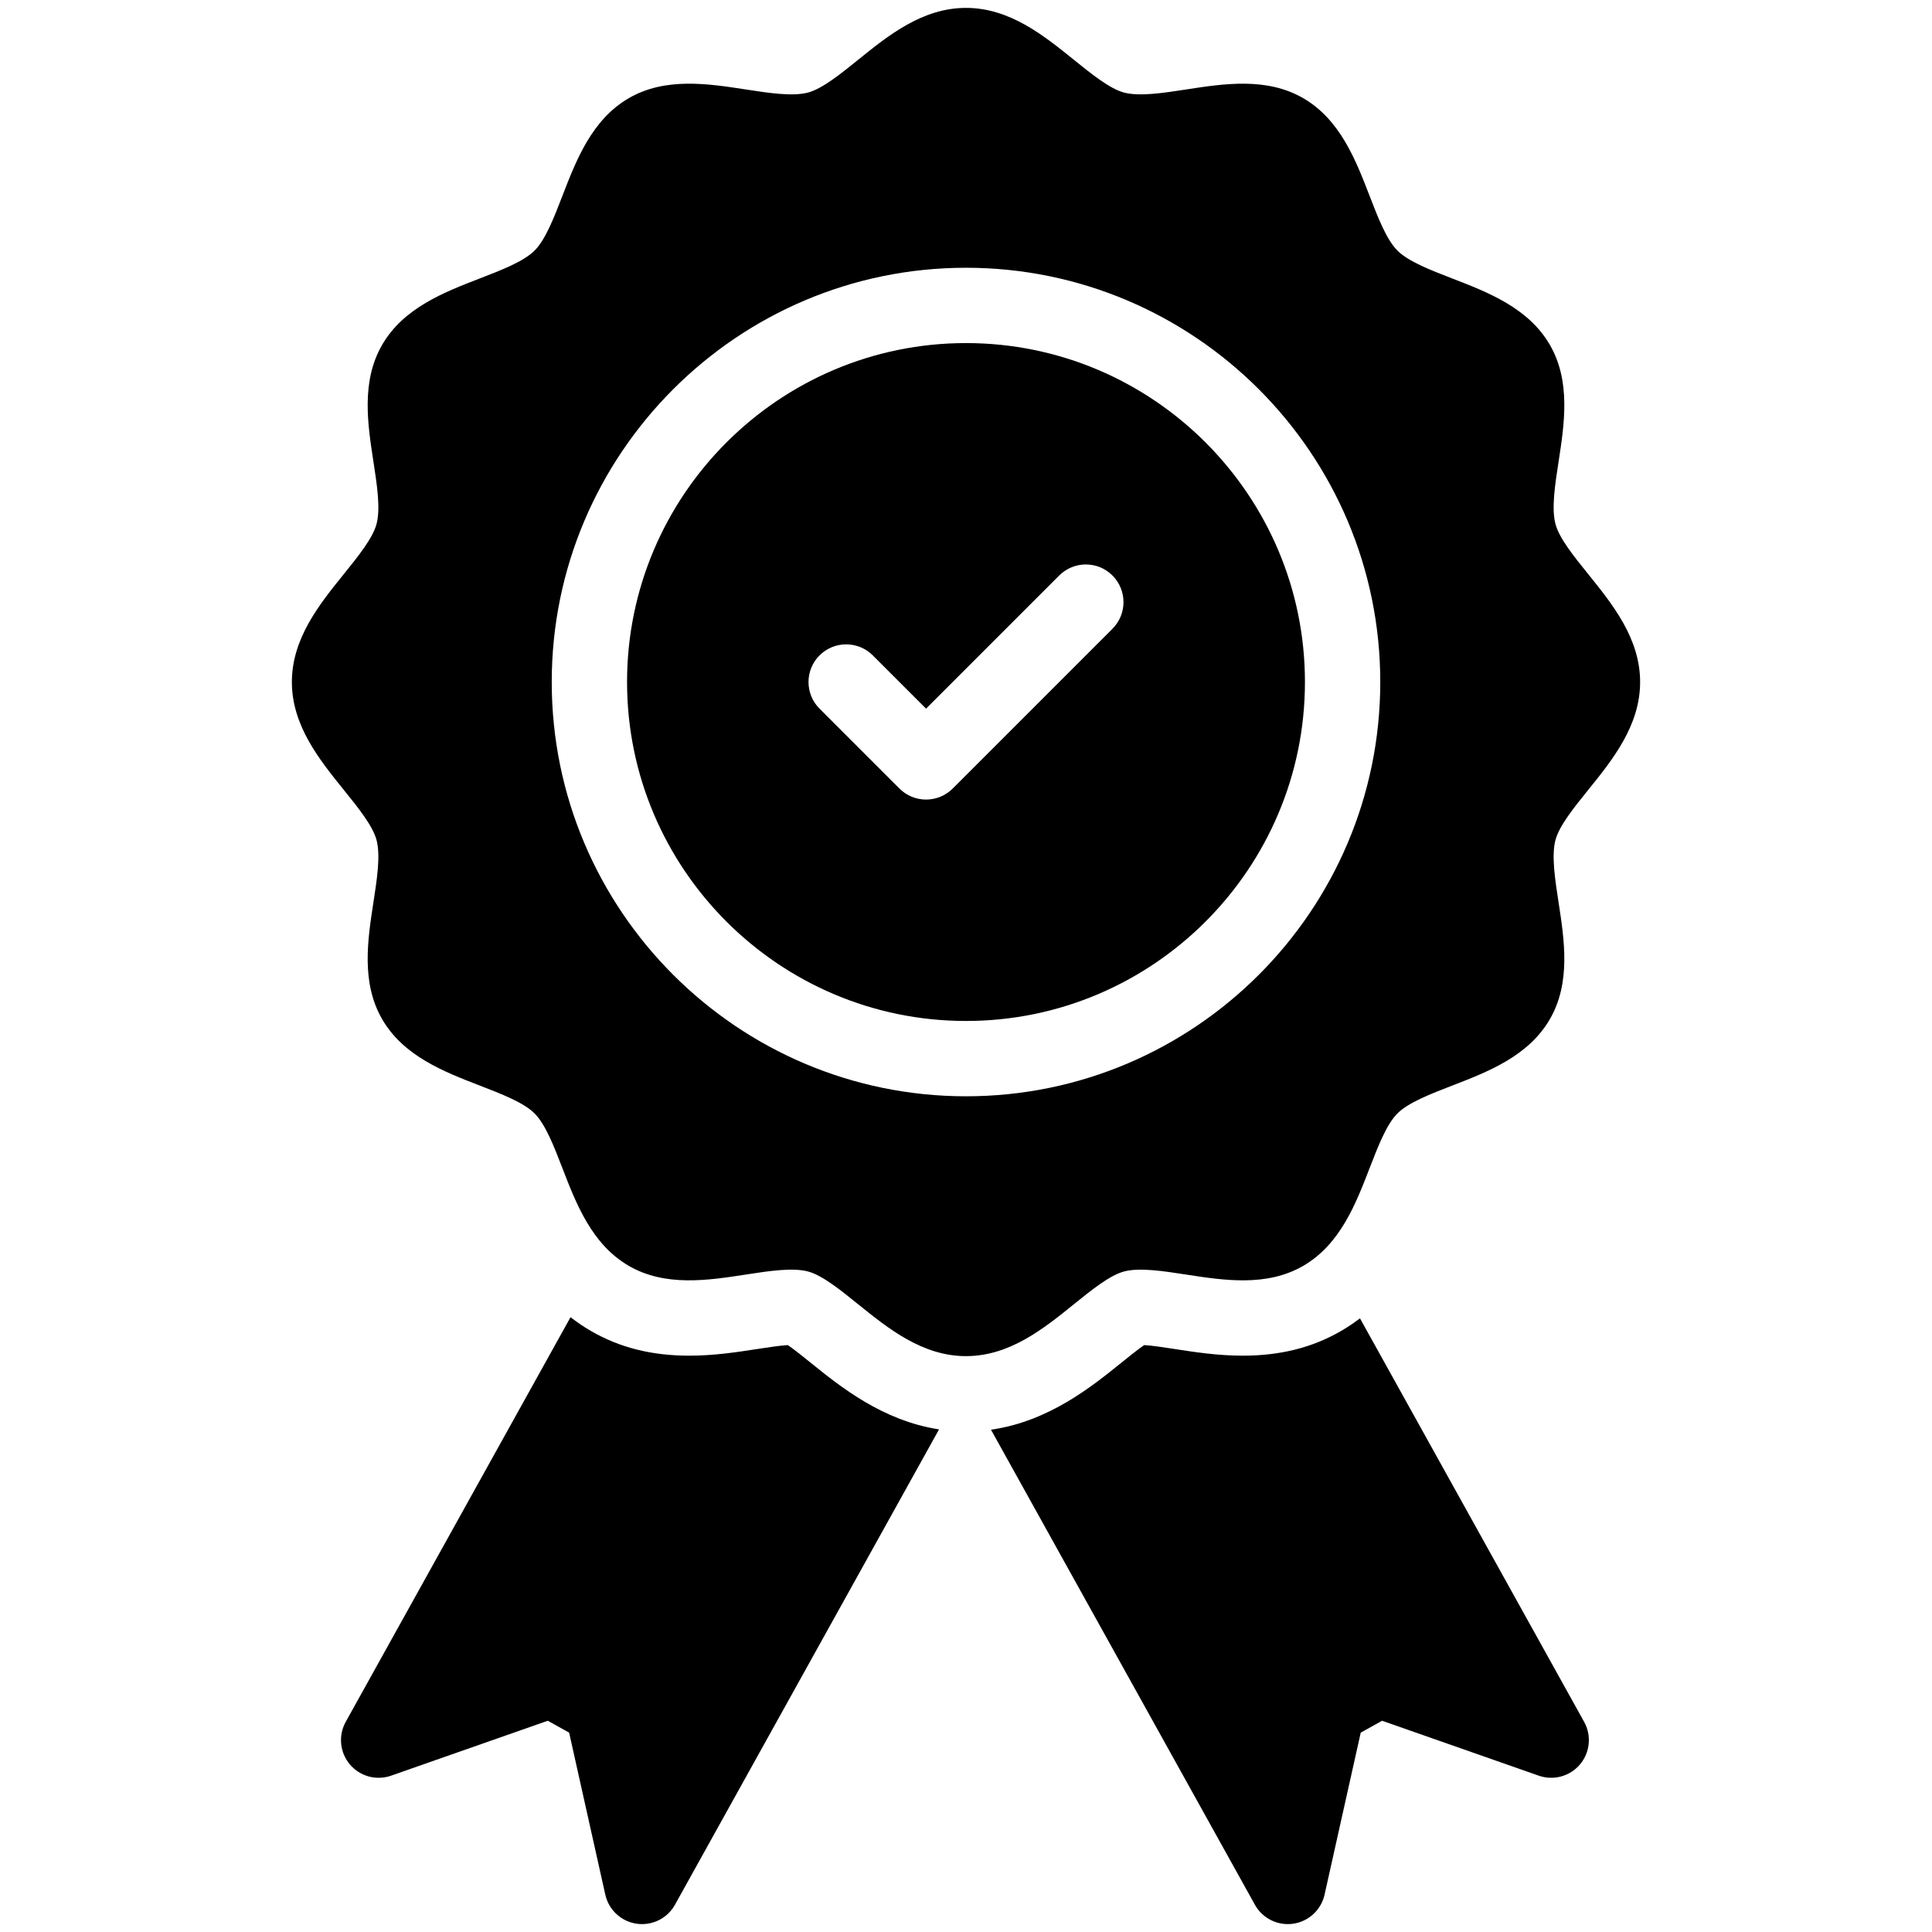
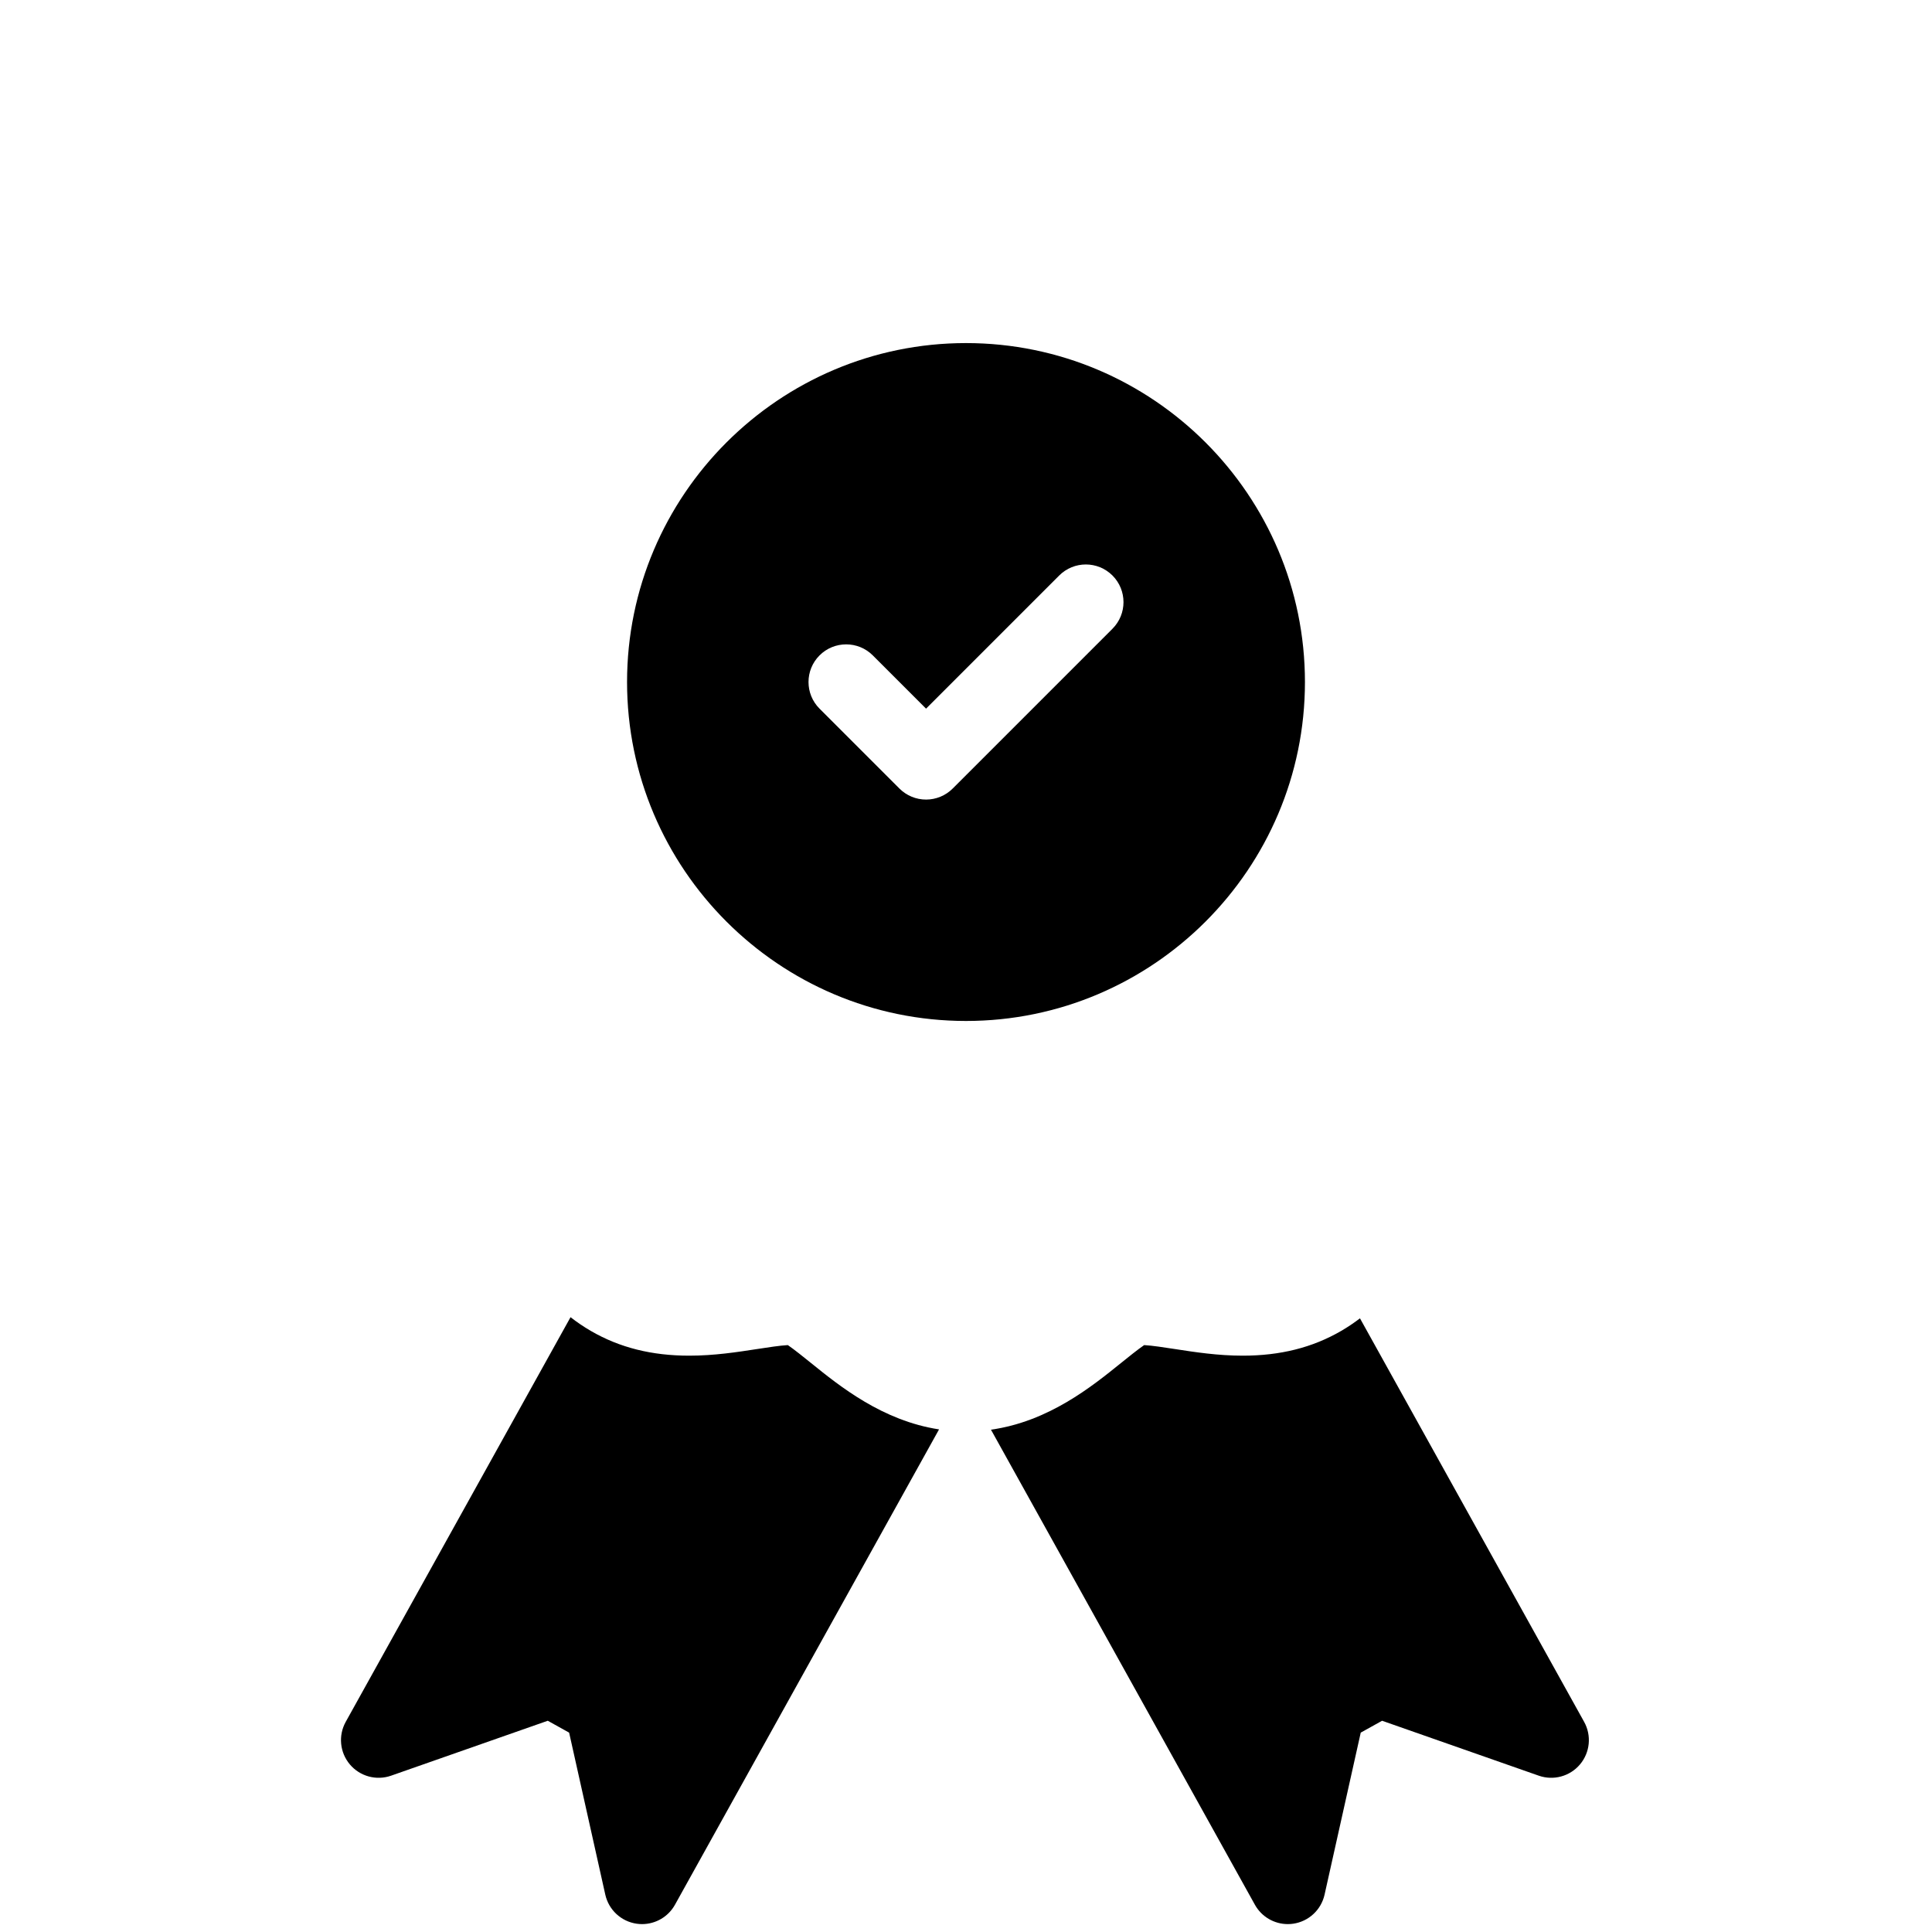
<svg xmlns="http://www.w3.org/2000/svg" enable-background="new 0 0 512 512" viewBox="0 0 512 512">
  <g>
    <g>
      <path fill="#000000" d="m256 90.919c-49.529 0-89.824 40.295-89.824 89.824s40.295 89.824 89.824 89.824 89.824-40.295 89.824-89.824-40.295-89.824-89.824-89.824zm38.814 75.709-42.343 42.344c-1.872 1.872-4.41 2.923-7.057 2.923s-5.185-1.052-7.057-2.923l-21.171-21.172c-3.898-3.898-3.898-10.217 0-14.114 3.9-3.897 10.217-3.897 14.115 0l14.114 14.114 35.285-35.286c3.899-3.898 10.216-3.898 14.115-.001 3.897 3.898 3.897 10.217-.001 14.115z" />
-       <path fill="#000000" d="m297.859 336.961c4.098-1.098 10.424-.122 16.541.822 9.98 1.538 21.289 3.282 30.95-2.309 9.794-5.666 13.947-16.424 17.612-25.916 2.2-5.698 4.475-11.589 7.369-14.483 2.894-2.895 8.784-5.169 14.482-7.368 9.492-3.664 20.25-7.818 25.917-17.613 5.591-9.662 3.847-20.972 2.308-30.95-.943-6.116-1.917-12.44-.821-16.542 1.008-3.773 4.894-8.585 8.652-13.238 6.459-7.997 13.78-17.061 13.78-28.621s-7.322-20.624-13.781-28.622c-3.758-4.652-7.643-9.464-8.652-13.237-1.096-4.101-.121-10.424.822-16.54 1.539-9.978 3.284-21.289-2.307-30.951-5.667-9.795-16.426-13.948-25.918-17.613-5.697-2.199-11.589-4.474-14.482-7.368-2.894-2.894-5.169-8.785-7.368-14.483-3.664-9.492-7.818-20.251-17.613-25.918-9.663-5.59-20.972-3.846-30.951-2.308-6.114.943-12.437 1.918-16.541.822-3.773-1.009-8.584-4.894-13.237-8.653-7.997-6.458-17.062-13.779-28.621-13.779s-20.624 7.321-28.622 13.78c-4.653 3.758-9.464 7.644-13.237 8.652-4.104 1.097-10.426.121-16.541-.822-9.977-1.538-21.288-3.283-30.951 2.307-9.794 5.667-13.947 16.425-17.612 25.916-2.2 5.698-4.475 11.59-7.369 14.484s-8.785 5.169-14.482 7.368c-9.492 3.664-20.25 7.818-25.917 17.612-5.591 9.662-3.847 20.972-2.308 30.95.943 6.116 1.917 12.44.821 16.542-1.008 3.773-4.894 8.585-8.652 13.238-6.459 7.997-13.78 17.061-13.78 28.621s7.321 20.624 13.78 28.621c3.758 4.653 7.644 9.464 8.652 13.238 1.096 4.101.122 10.425-.822 16.54-1.538 9.978-3.282 21.289 2.309 30.95 5.666 9.794 16.424 13.947 25.916 17.612 5.698 2.2 11.589 4.475 14.483 7.369 2.895 2.894 5.169 8.784 7.368 14.482 3.664 9.492 7.818 20.25 17.613 25.918 9.663 5.588 20.971 3.846 30.95 2.307 6.116-.943 12.44-1.919 16.542-.821 3.773 1.008 8.584 4.894 13.237 8.652 7.998 6.459 17.062 13.78 28.622 13.78s20.624-7.321 28.622-13.78c4.653-3.755 9.463-7.64 13.237-8.648zm-151.644-156.218c0-60.536 49.249-109.785 109.785-109.785s109.785 49.249 109.785 109.785-49.249 109.784-109.785 109.784-109.785-49.249-109.785-109.784z" />
      <path fill="#000000" d="m208.784 356.464c-2.136.12-5.293.606-8.122 1.043-5.359.825-11.41 1.759-18.013 1.759-9.912 0-18.414-2.13-25.991-6.512-1.967-1.138-3.781-2.373-5.46-3.685l-59.577 107.237c-2.013 3.623-1.578 8.112 1.094 11.28 2.671 3.168 7.018 4.357 10.933 2.985l41.515-14.554 5.66 3.145 9.586 42.939c.903 4.044 4.211 7.11 8.311 7.703.479.07.958.103 1.433.103 3.585 0 6.944-1.935 8.721-5.134l69.982-125.97c-14.987-2.299-26.229-11.372-34.017-17.66-1.719-1.388-4.355-3.518-6.055-4.679z" />
      <path fill="#000000" d="m360.406 349.37c-1.568 1.198-3.247 2.333-5.061 3.382-7.574 4.382-16.077 6.514-25.992 6.515-6.598 0-12.648-.933-17.985-1.755-2.851-.44-6.014-.927-8.152-1.048-1.7 1.162-4.335 3.291-6.051 4.676-7.882 6.365-19.296 15.58-34.547 17.744l69.941 125.889c1.777 3.199 5.135 5.134 8.721 5.134.475 0 .953-.033 1.433-.103 4.1-.594 7.408-3.659 8.311-7.703l9.586-42.938 5.661-3.145 41.513 14.553c3.91 1.371 8.261.183 10.933-2.985 2.67-3.168 3.106-7.657 1.094-11.28z" />
    </g>
  </g>
</svg>